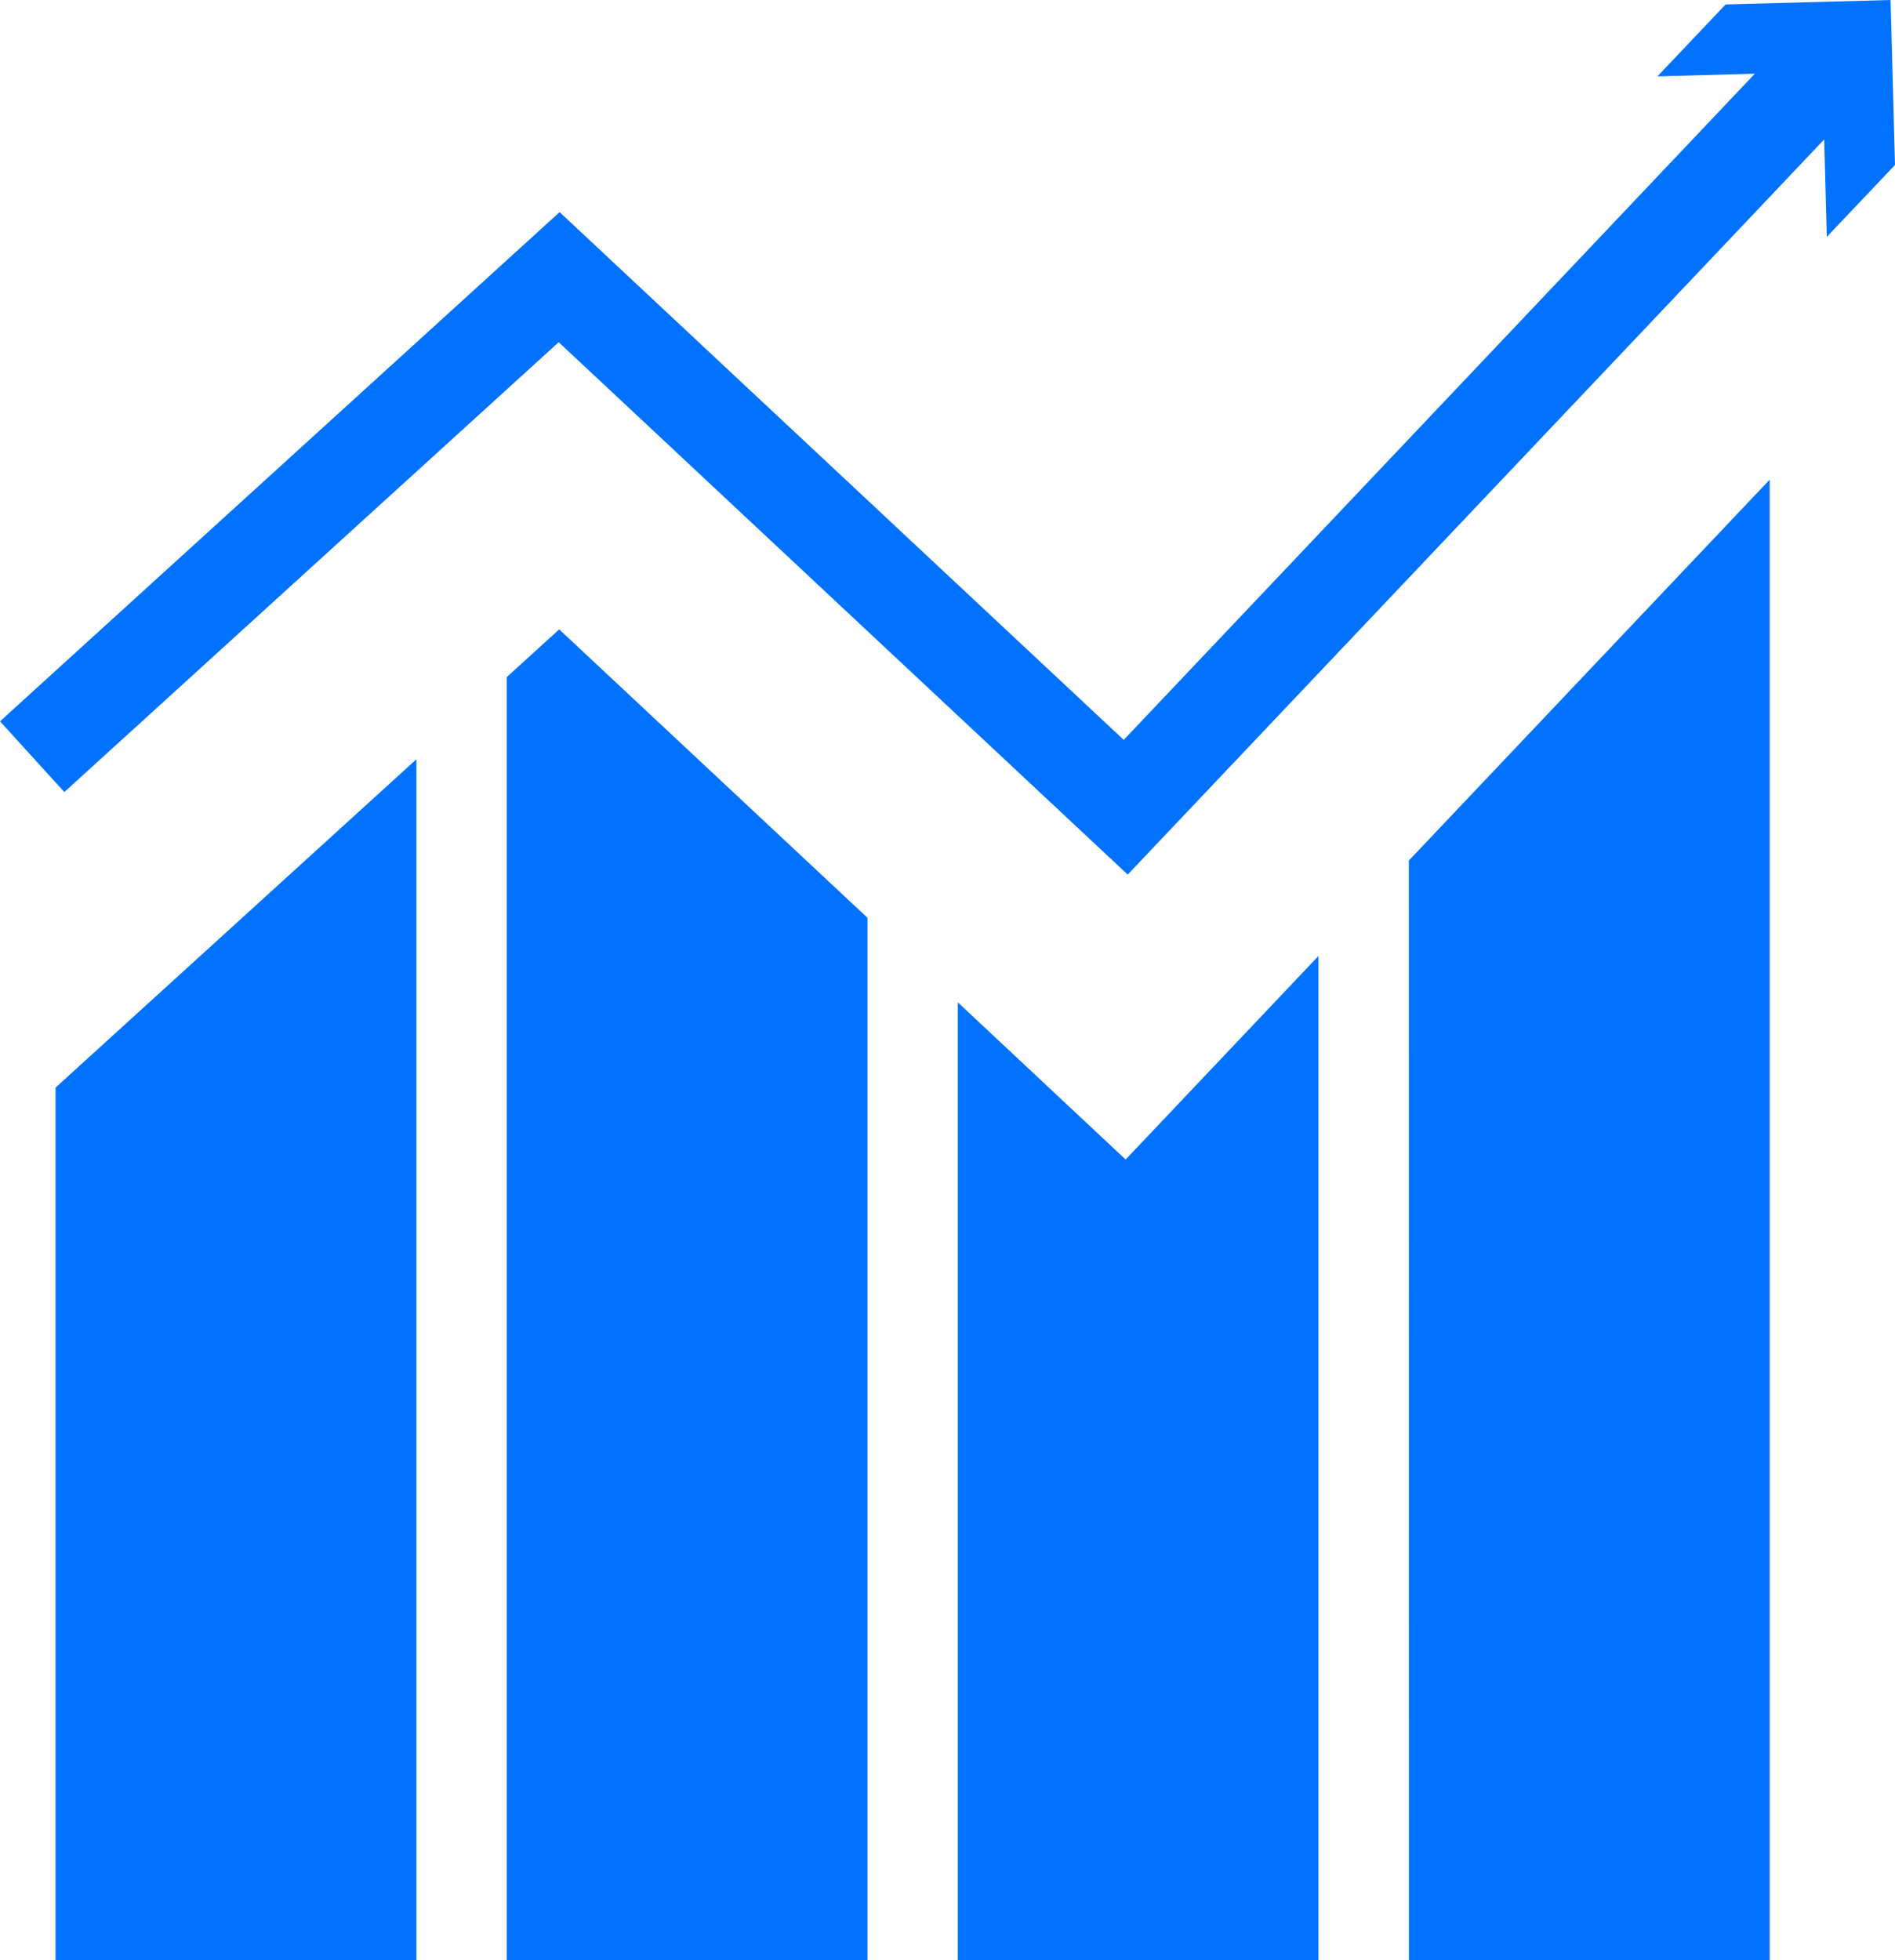
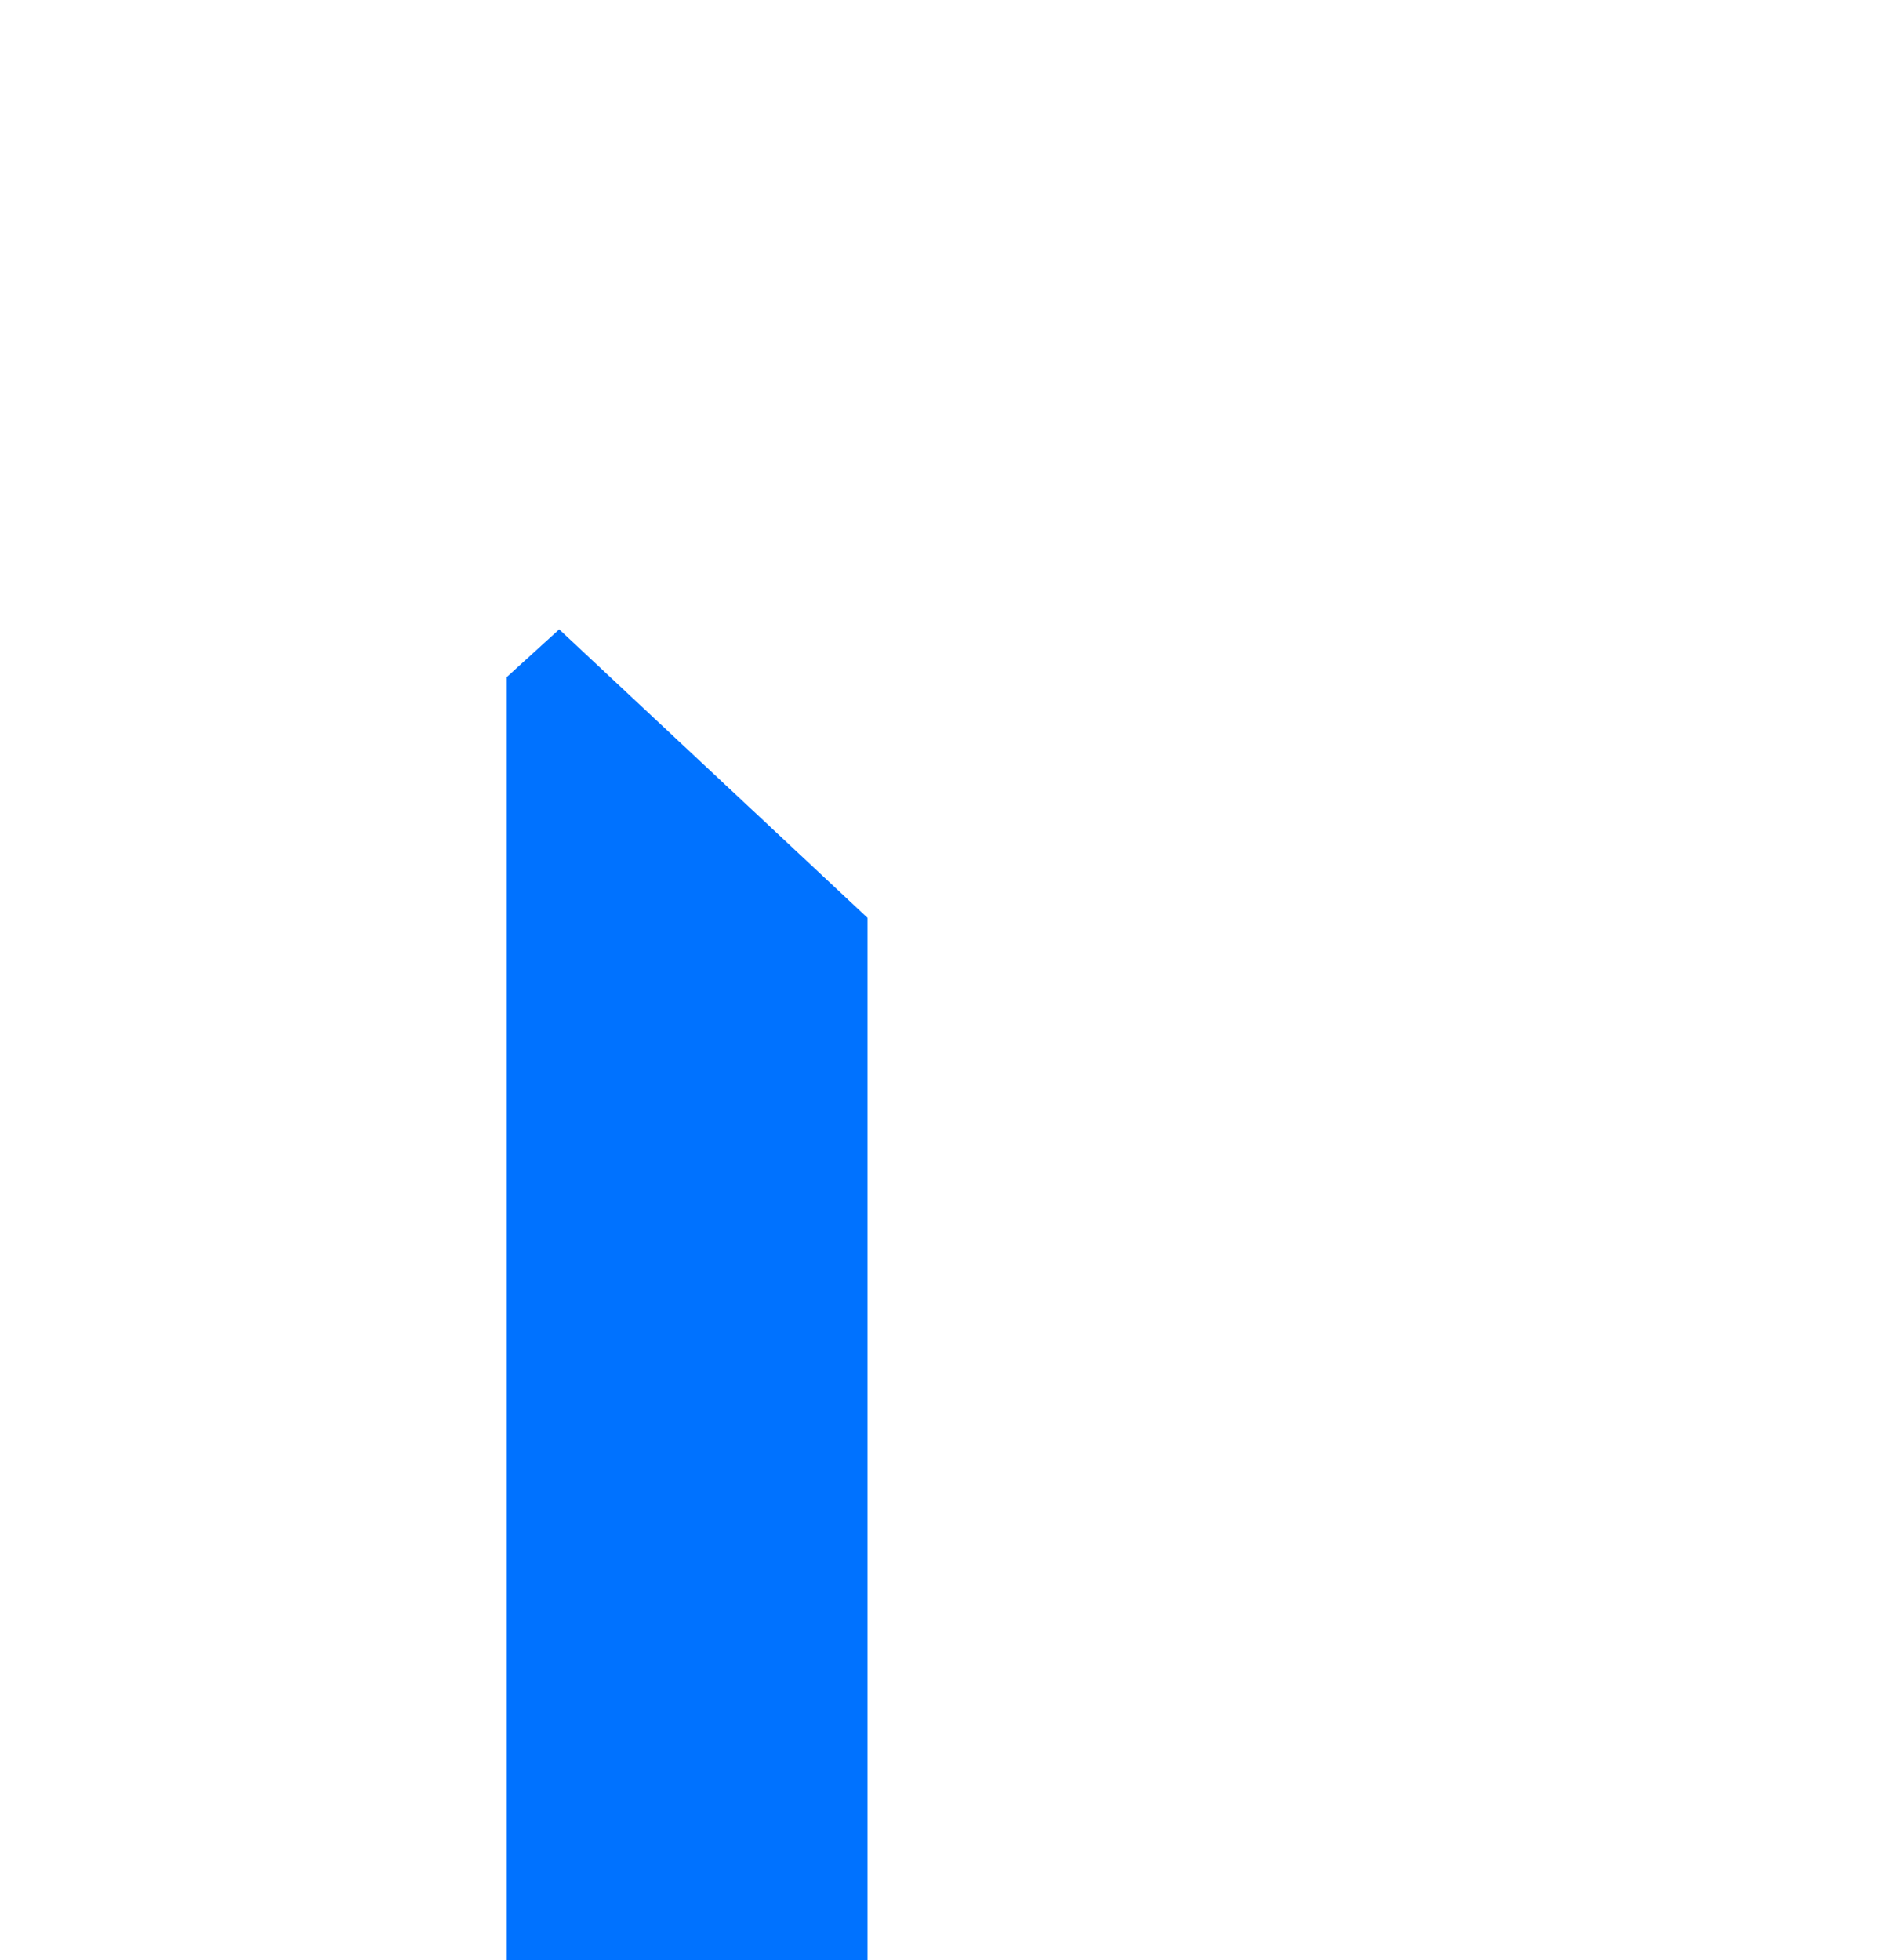
<svg xmlns="http://www.w3.org/2000/svg" width="55.582" height="57.479" viewBox="0 0 55.582 57.479">
  <g id="Naxu-consulting-servicios-Organizacion-Lean-CFO-Lean-Construction-indicadores-financieros-icon" transform="translate(-1241.37 -141.205)">
-     <path id="Trazado_693" data-name="Trazado 693" d="M1242.824,196.274h10.583V161.058l-10.583,9.627Z" transform="translate(0.176 2.411)" fill="#0072ff" />
    <path id="Trazado_694" data-name="Trazado 694" d="M1254.622,159.061v37.625h10.583V166.119l-9.043-8.458Z" transform="translate(1.61 1.999)" fill="#0072ff" />
-     <path id="Trazado_695" data-name="Trazado 695" d="M1266.421,167.559v28.09H1277V166.2l-5.656,5.969Z" transform="translate(3.042 3.036)" fill="#0072ff" />
-     <path id="Trazado_696" data-name="Trazado 696" d="M1278.219,197.161H1288.8V153.747l-10.583,11.168Z" transform="translate(4.476 1.523)" fill="#0072ff" />
-     <path id="Trazado_697" data-name="Trazado 697" d="M1296.952,146.043l-.13-4.838-4.838.13-2,2.109,2.857-.078L1274.33,162.9l-16.546-15.475-16.413,14.931,1.886,2.074,14.5-13.191,16.69,15.611,20.429-21.558.076,2.858Z" fill="#0072ff" />
  </g>
</svg>